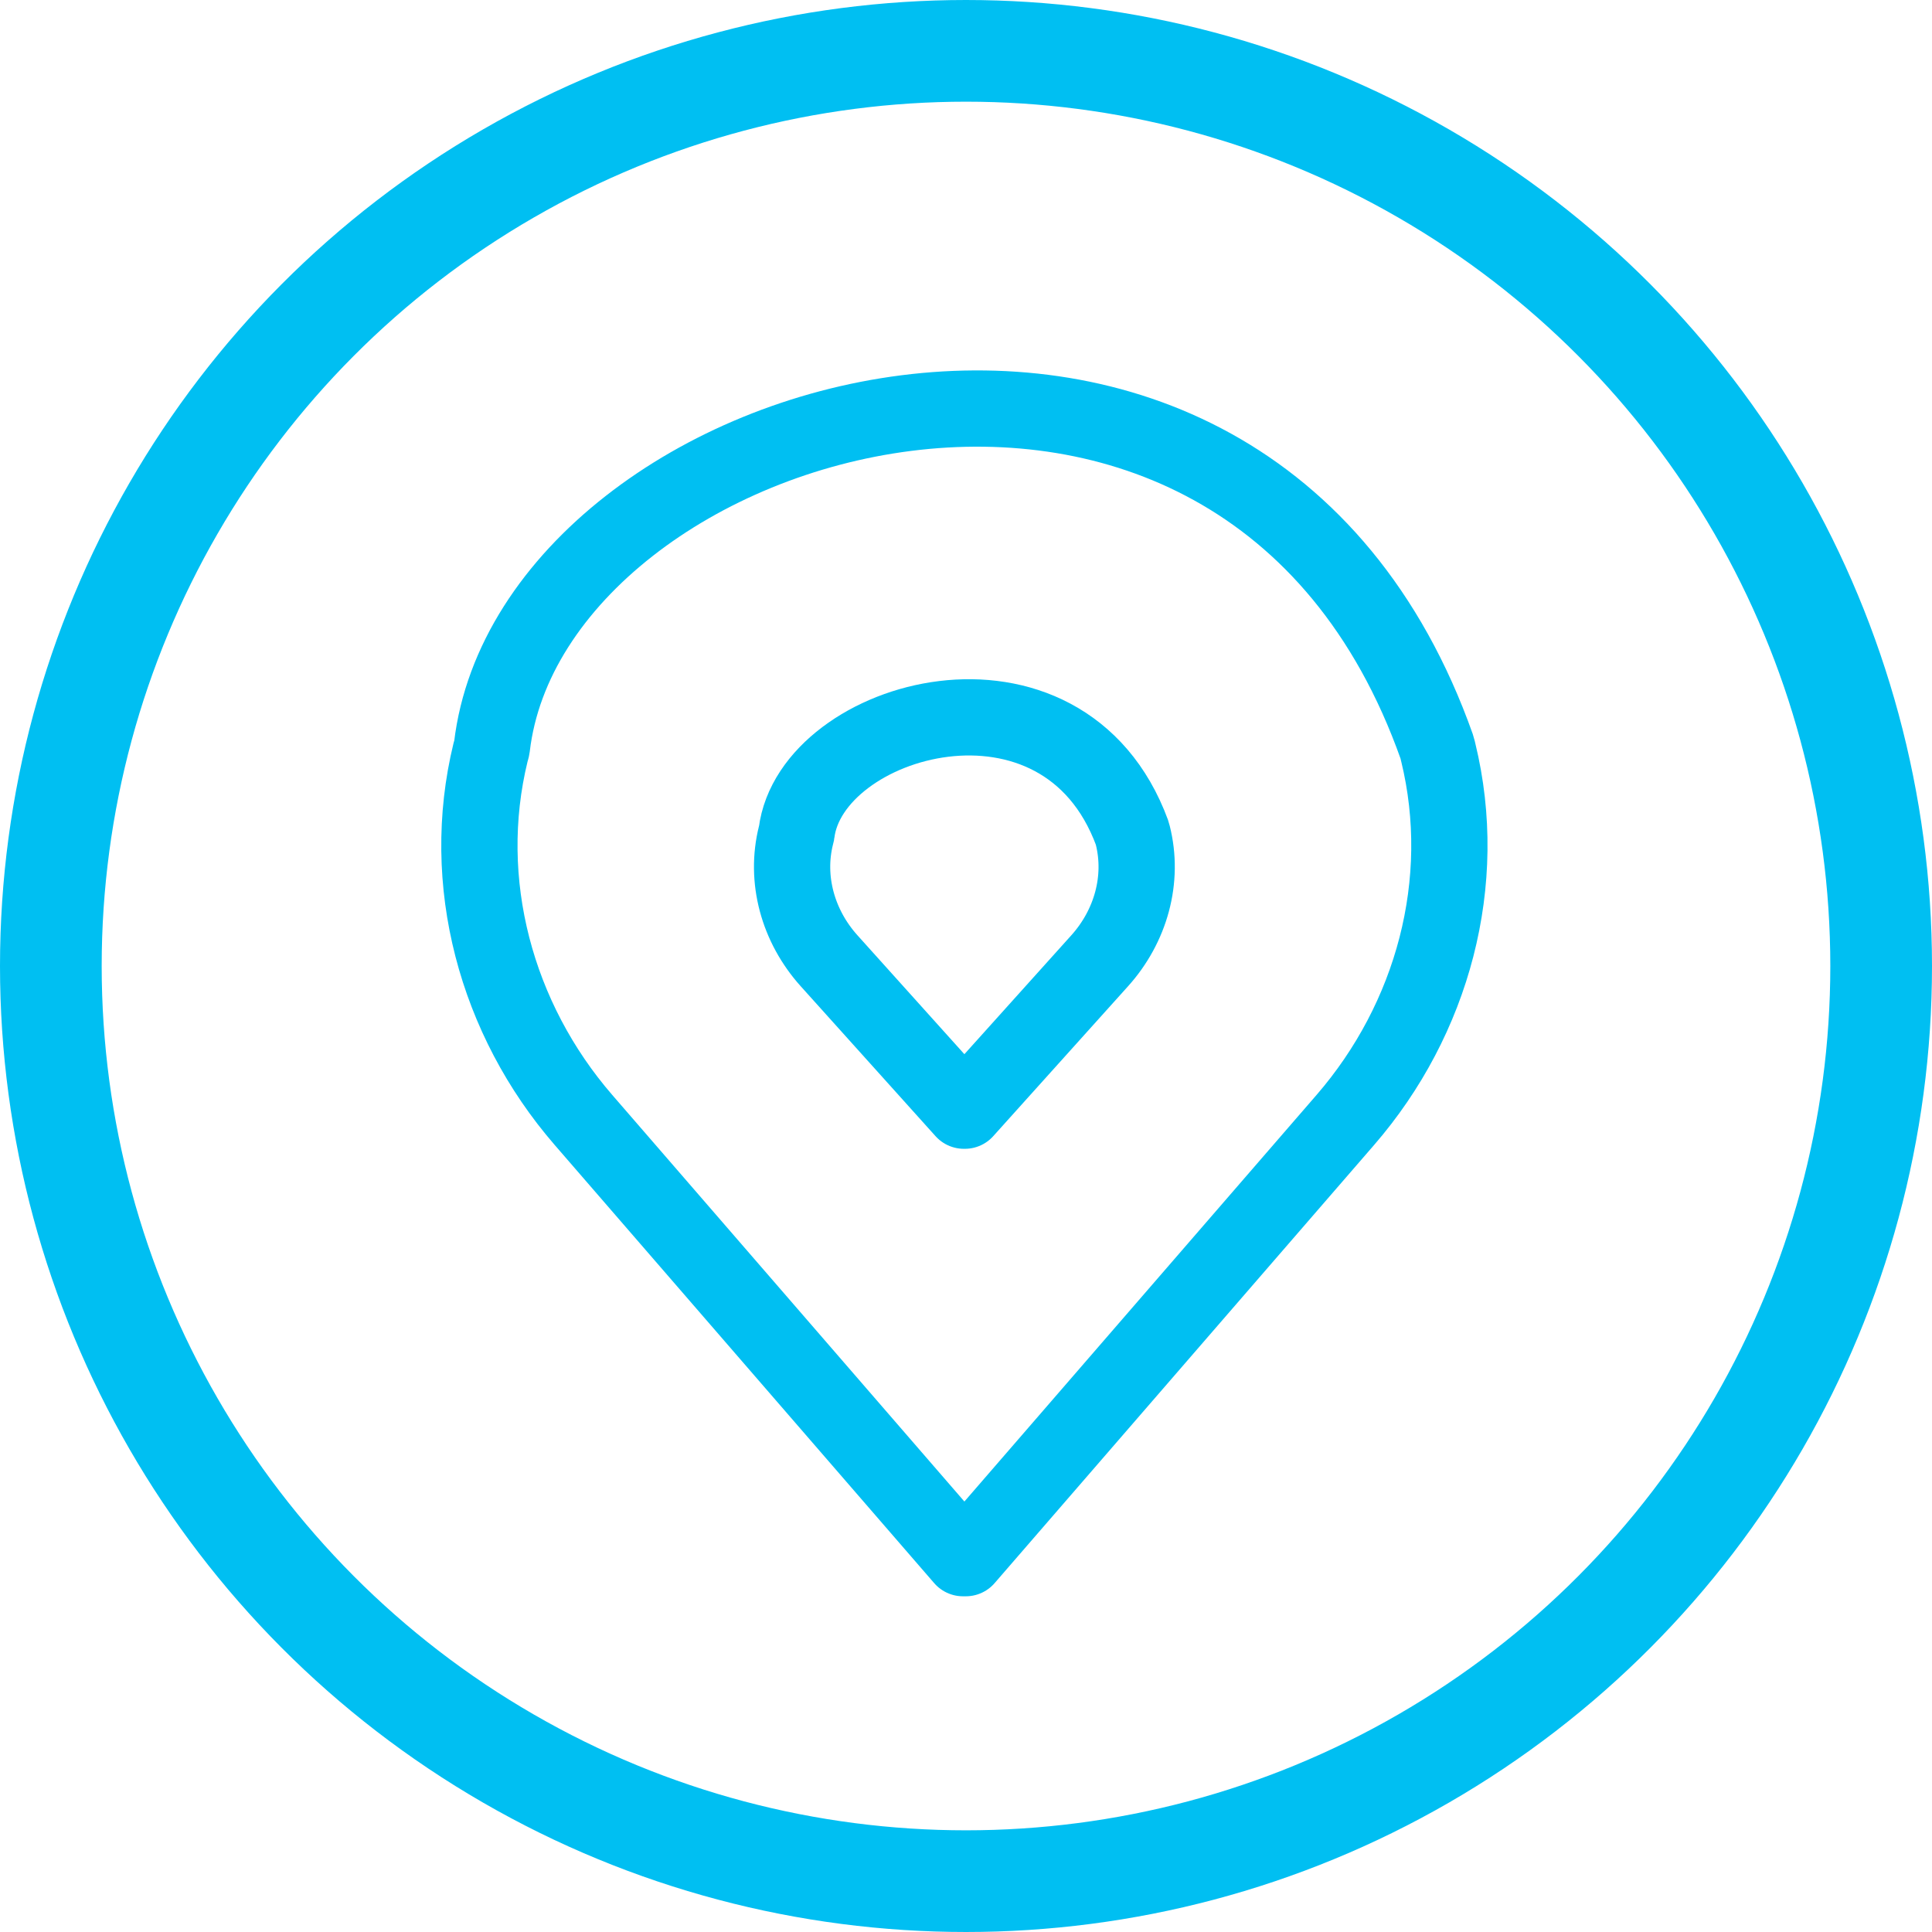
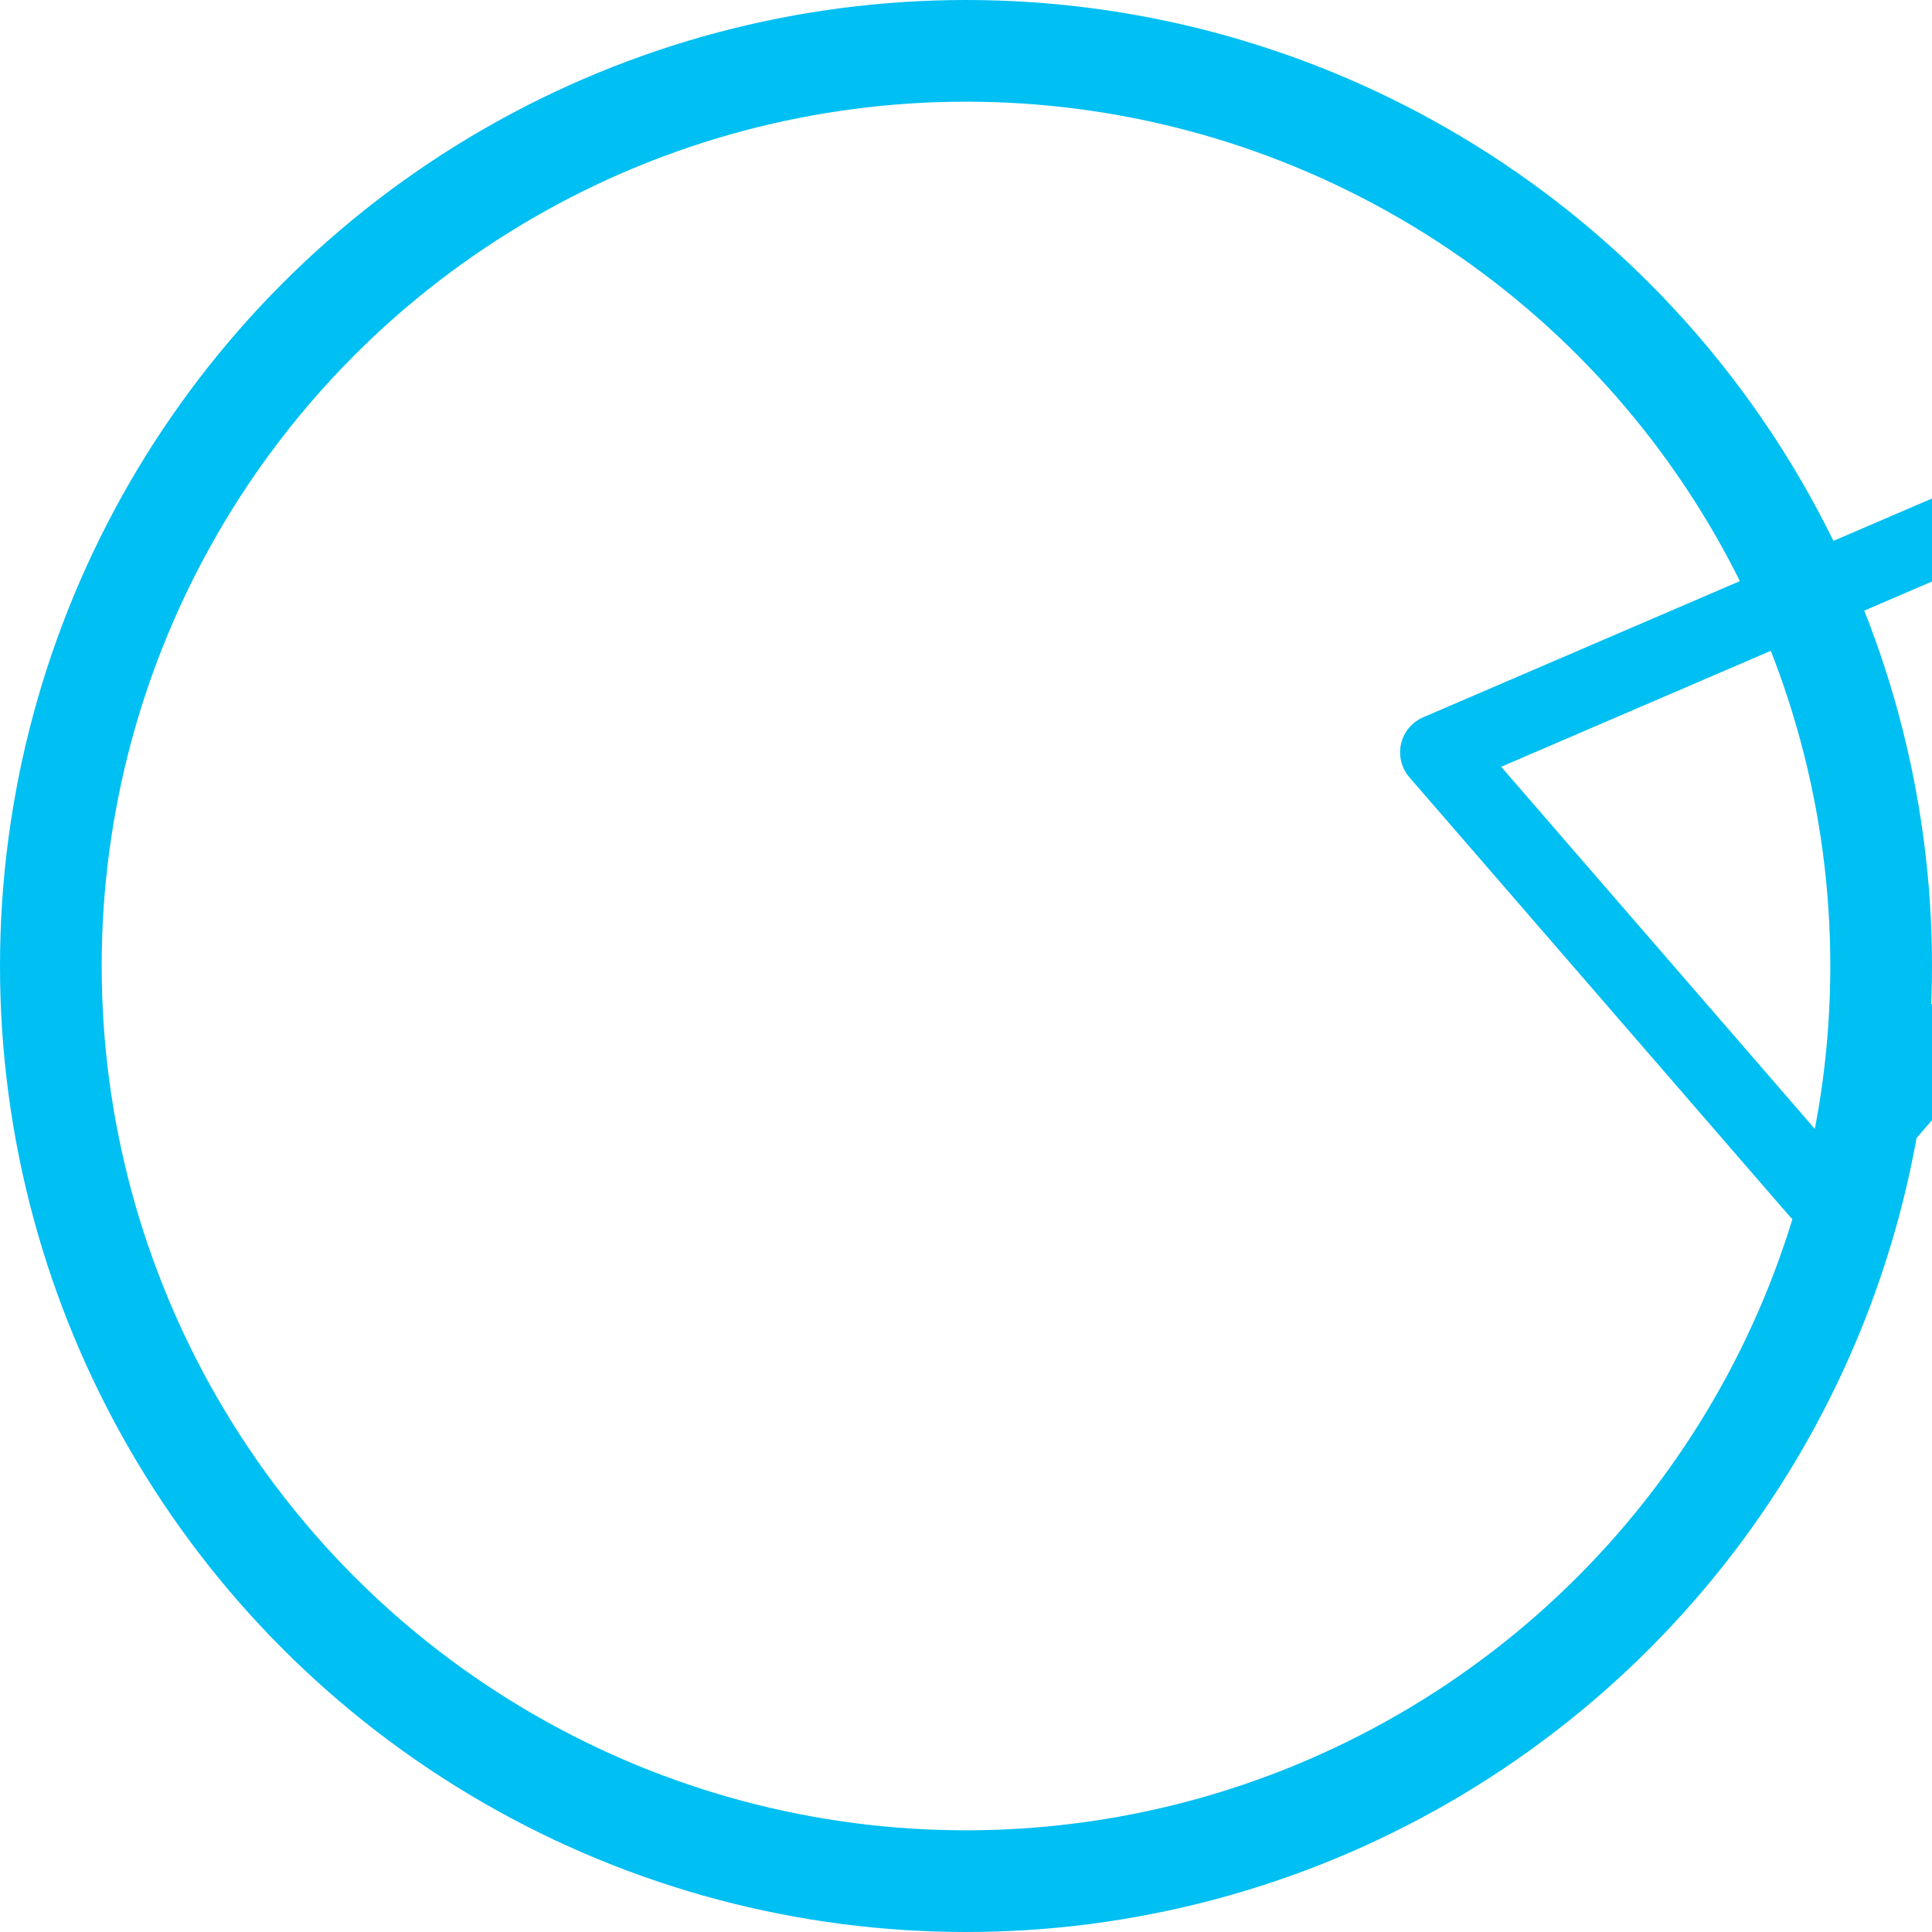
<svg xmlns="http://www.w3.org/2000/svg" id="Layer_2" data-name="Layer 2" viewBox="0 0 76 76">
  <defs>
    <style>
      .cls-1 {
        stroke-miterlimit: 10;
        stroke-width: 4px;
      }

      .cls-1, .cls-2 {
        fill: none;
        stroke: #00bff2;
      }

      .cls-2 {
        stroke-linecap: round;
        stroke-linejoin: round;
        stroke-width: 3px;
      }
    </style>
  </defs>
  <g id="Layer_1-2" data-name="Layer 1">
    <g>
      <circle class="cls-1" cx="38" cy="38" r="36" />
      <g>
-         <path class="cls-2" d="M56.576,29.595c-.017-.072-.029-.145-.054-.215-7.671-21.644-35.595-13.37-37.171,0-.009.074-.036.144-.054.215-1.244,5.102.215,10.49,3.654,14.46l14.931,17.239h.11l14.931-17.239c3.438-3.97,4.898-9.358,3.654-14.46Z" />
-         <path class="cls-2" d="M44.558,32.846c-.006-.025-.01-.05-.019-.074-2.725-7.405-12.645-4.575-13.205,0-.003.025-.013.049-.019.074-.442,1.746.077,3.589,1.298,4.947l5.304,5.898h.039l5.304-5.898c1.221-1.358,1.74-3.202,1.298-4.947Z" />
+         <path class="cls-2" d="M56.576,29.595l14.931,17.239h.11l14.931-17.239c3.438-3.97,4.898-9.358,3.654-14.46Z" />
      </g>
    </g>
  </g>
</svg>